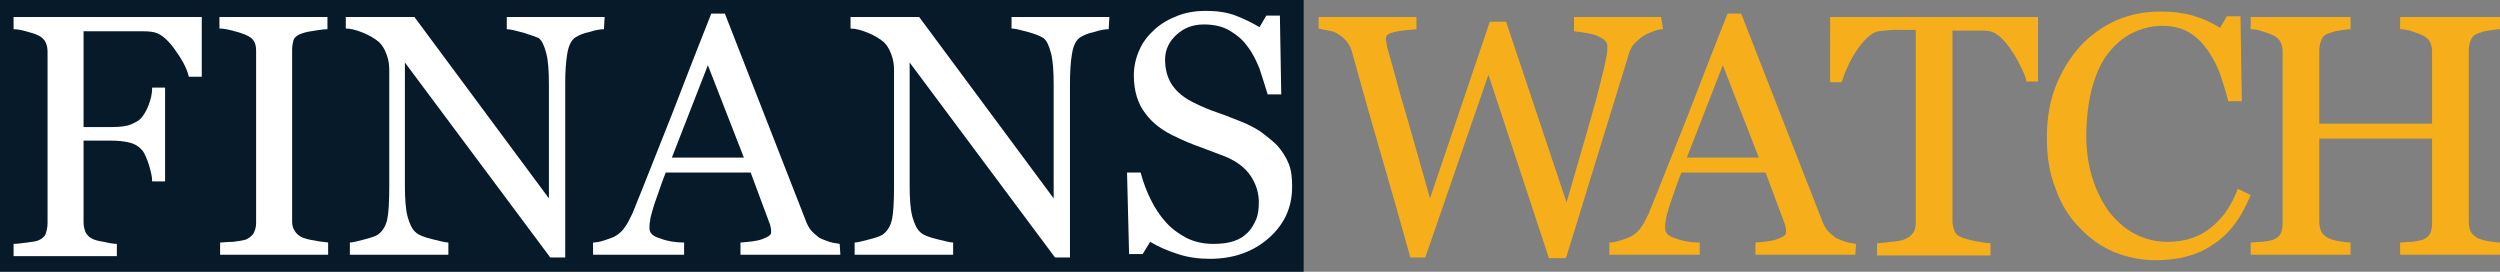
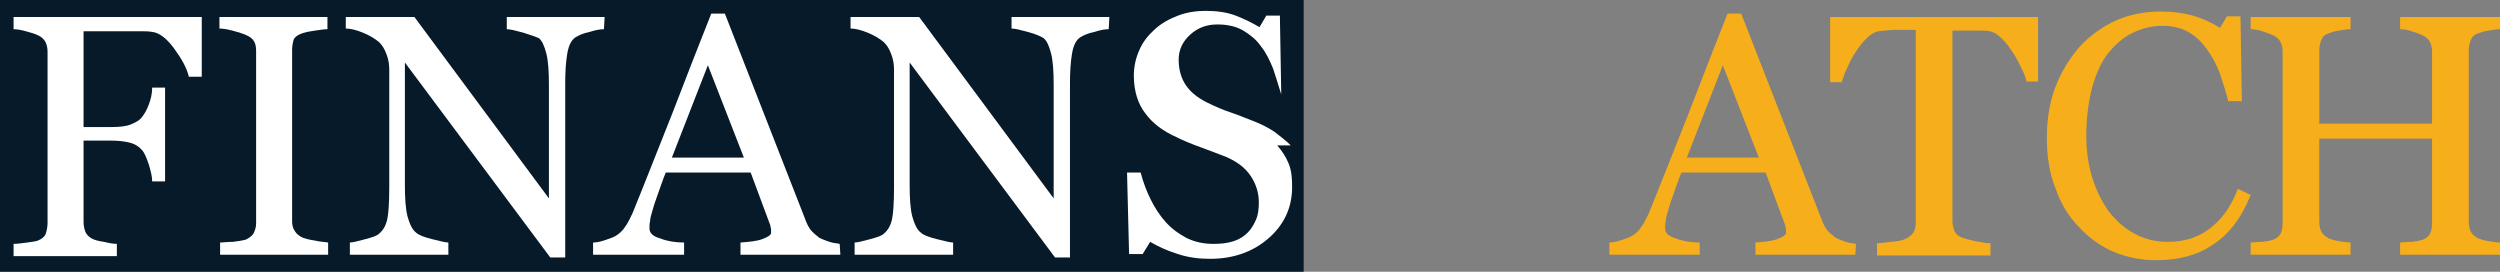
<svg xmlns="http://www.w3.org/2000/svg" id="Layer_1" width="368" height="40" viewBox="0 0 368 40">
  <rect x="0" y="0" width="368" height="40" fill="#808080" stroke="none" />
  <style>
    .st0{fill:#061A29;} .st1{fill:#FFFFFF;} .st2{fill:#F6AF1B;}
  </style>
  <g id="FW_Logo">
    <path class="st0" d="M0 0h191.9v40H0z" />
    <path id="F_1_" class="st1" d="M29.7 11.3h-1.9c-.3-1.3-1.1-2.7-2.2-4.2s-2.2-2.3-3.2-2.4c-.5-.1-1.1-.1-1.8-.1h-8.3v14.1h4.1c1.2 0 2.2-.1 2.9-.4.7-.3 1.3-.6 1.7-1.2.3-.4.6-.9.9-1.7.3-.8.5-1.6.5-2.5h1.9v13.8h-1.9c0-.7-.2-1.5-.5-2.5-.3-.9-.6-1.6-.9-2-.5-.6-1.1-1-1.9-1.2-.8-.2-1.7-.3-2.7-.3h-4.1v12c0 .5.1 1 .3 1.5.2.4.6.8 1.1 1 .2.1.8.3 1.6.4.8.2 1.5.3 1.9.3v1.8H2v-1.8c.5 0 1.2-.1 2-.2s1.4-.2 1.6-.3c.5-.2.9-.5 1.1-.9.2-.6.3-1.1.3-1.7V7.6c0-.5-.1-1-.3-1.4-.2-.4-.6-.8-1.1-1-.4-.2-1-.4-1.8-.6-.7-.2-1.3-.3-1.8-.3V2.5h27.7v8.8z" />
    <path id="I" class="st1" d="M48.3 37.5H32.4v-1.8c.4 0 1.1-.1 1.9-.1.8-.1 1.4-.2 1.8-.3.5-.2.9-.5 1.2-.9.2-.4.4-.9.4-1.5V7.5c0-.6-.1-1.1-.3-1.4-.2-.4-.6-.7-1.3-1-.5-.2-1.1-.4-1.9-.6-.8-.2-1.4-.3-1.9-.3V2.5h15.9v1.8c-.5 0-1.1.1-1.8.2s-1.3.2-1.9.4c-.6.2-1.1.5-1.3 1-.1.4-.2.9-.2 1.4v25.3c0 .5.1 1 .4 1.4.2.4.7.8 1.2 1 .3.1.9.3 1.7.4.8.2 1.5.2 2 .3v1.8z" />
    <path id="N_1_" class="st1" d="M88.9 4.3c-.5 0-1.2.1-2.1.4-1 .2-1.6.5-2.1.8-.6.4-1 1.2-1.2 2.4-.2 1.2-.3 2.6-.3 4.4v25.6H81L59.6 9.2v18c0 2 .1 3.6.4 4.7.3 1.1.7 1.9 1.2 2.3.4.4 1.2.7 2.4 1 1.2.3 2 .5 2.4.5v1.8H51.5v-1.8c.4 0 1.2-.2 2.3-.5 1.1-.3 1.7-.5 2-.8.6-.5 1-1.2 1.2-2.1.2-.9.3-2.6.3-4.8V10.3c0-.8-.1-1.5-.4-2.3-.3-.8-.6-1.3-1.1-1.8-.6-.5-1.4-1-2.4-1.4-1-.4-1.8-.6-2.5-.6V2.5H61l19.8 26.7V12.5c0-2-.1-3.6-.4-4.7-.3-1.1-.6-1.8-1.1-2.2-.5-.2-1.3-.5-2.3-.8-1.1-.3-1.9-.5-2.4-.5V2.5H89l-.1 1.8z" />
    <path id="A_1_" class="st1" d="M123.7 37.5H109v-1.8c1.3-.1 2.4-.2 3.2-.5s1.3-.6 1.3-.9v-.5c0-.2-.1-.4-.1-.6l-2.9-7.8H98c-.5 1.2-.8 2.2-1.1 3-.3.9-.6 1.6-.8 2.4-.2.7-.4 1.3-.4 1.7-.1.4-.1.8-.1 1.1 0 .7.5 1.2 1.6 1.5 1 .4 2.2.6 3.5.6v1.8H87.3v-1.8c.4 0 1-.1 1.6-.3.6-.2 1.2-.4 1.6-.6.7-.4 1.2-.9 1.5-1.4.4-.5.7-1.2 1.1-2 1.8-4.4 3.7-9.3 5.9-14.8 2.1-5.5 4-10.3 5.7-14.6h2l11.8 30.2c.2.6.5 1.2.8 1.6.3.4.8.8 1.3 1.2.4.2.9.4 1.5.6.6.2 1.1.2 1.5.3l.1 1.6zm-14.2-14.3l-5.3-13.6-5.3 13.6h10.6z" />
    <path id="N" class="st1" d="M163.2 4.3c-.5 0-1.2.1-2.1.4-1 .2-1.6.5-2.1.8-.6.4-1 1.2-1.2 2.4-.2 1.2-.3 2.6-.3 4.4v25.6h-2.2L133.9 9.2v18c0 2 .1 3.6.4 4.7.3 1.1.7 1.9 1.2 2.3.4.4 1.2.7 2.4 1 1.2.3 2 .5 2.4.5v1.8h-14.5v-1.8c.4 0 1.2-.2 2.3-.5 1.1-.3 1.7-.5 2-.8.6-.5 1-1.2 1.2-2.1.2-.9.3-2.6.3-4.8V10.3c0-.8-.1-1.5-.4-2.3-.3-.8-.6-1.3-1.1-1.8-.6-.5-1.4-1-2.4-1.4-1-.4-1.8-.6-2.5-.6V2.5h10.1l19.8 26.7V12.5c0-2-.1-3.6-.4-4.7-.3-1.1-.6-1.8-1.1-2.2-.5-.3-1.2-.6-2.3-.9-1.1-.3-1.9-.5-2.4-.5V2.5h14.4l-.1 1.8z" />
-     <path id="S" class="st1" d="M188 21.4c.7.8 1.3 1.7 1.7 2.7.4 1 .5 2.1.5 3.4 0 3.1-1.2 5.6-3.5 7.6s-5.2 3-8.6 3c-1.6 0-3.2-.2-4.7-.7-1.6-.5-2.9-1.1-4.1-1.8l-1.1 1.8h-2l-.3-12h2c.4 1.5.9 2.8 1.5 4 .6 1.2 1.3 2.3 2.2 3.3.9 1 1.9 1.7 3 2.3 1.2.6 2.5.9 4 .9 1.1 0 2.1-.1 3-.4.9-.3 1.5-.7 2.1-1.3.5-.5.9-1.2 1.2-1.9.3-.7.4-1.6.4-2.5 0-1.4-.4-2.7-1.2-3.9-.8-1.2-2-2.1-3.6-2.8-1.1-.4-2.3-.9-3.7-1.4-1.4-.5-2.6-1-3.6-1.5-2-.9-3.5-2-4.6-3.5-1.1-1.4-1.7-3.3-1.7-5.6 0-1.3.3-2.6.8-3.7.5-1.2 1.3-2.2 2.3-3.1 1-.9 2.1-1.5 3.4-2 1.3-.5 2.7-.7 4.1-.7 1.6 0 3.1.2 4.4.7 1.3.5 2.5 1.1 3.5 1.7l1-1.7h2l.2 11.6h-2c-.4-1.3-.8-2.6-1.2-3.8-.5-1.2-1-2.3-1.8-3.3-.7-1-1.6-1.7-2.6-2.3-1-.6-2.3-.9-3.8-.9-1.6 0-2.9.5-4 1.5s-1.7 2.2-1.7 3.7.4 2.8 1.1 3.8c.7 1 1.7 1.8 3.1 2.5 1.2.6 2.4 1.1 3.6 1.5 1.2.4 2.3.9 3.4 1.3 1 .4 2 .9 2.9 1.5.9.7 1.7 1.3 2.4 2z" />
-     <path id="W_1_" class="st2" d="M244.8 4.3c-.4 0-.9.1-1.4.3-.5.2-1.1.4-1.5.7-.6.4-1 .8-1.4 1.2-.4.5-.7 1.1-.9 2-1.2 3.8-2.5 8.2-4.1 13.3-1.6 5.1-3.2 10.5-5 16.2H228l-8.9-27-9.3 26.9h-2.2c-1.6-5.8-3.3-11.7-5.1-17.9-1.8-6.2-2.9-10.3-3.5-12.4-.1-.5-.4-1-.7-1.4-.3-.4-.7-.8-1.2-1.1-.4-.3-.9-.5-1.5-.6-.6-.1-1.1-.2-1.5-.3V2.5h14.4v1.8c-1.3.1-2.3.2-3.2.4-.9.2-1.3.5-1.3.9 0 .2 0 .4.1.7 0 .3.1.5.1.7.4 1.4 1.1 3.8 2 7.2 1 3.3 2.4 8.3 4.3 15l8.8-26h2.4l8.9 26.6c1.2-4.1 2.2-7.7 3.1-10.7.9-3.1 1.6-5.7 2.1-7.8.4-1.5.6-2.6.7-3.1s.1-1 .1-1.4c0-.6-.4-1-1.2-1.4-.8-.4-2-.6-3.7-.8V2.5h12.8l.3 1.8z" />
+     <path id="S" class="st1" d="M188 21.4c.7.8 1.3 1.7 1.7 2.7.4 1 .5 2.1.5 3.4 0 3.1-1.2 5.6-3.5 7.6s-5.2 3-8.6 3c-1.6 0-3.2-.2-4.7-.7-1.6-.5-2.9-1.1-4.1-1.8l-1.1 1.8h-2l-.3-12h2c.4 1.5.9 2.8 1.5 4 .6 1.2 1.3 2.3 2.2 3.3.9 1 1.9 1.7 3 2.3 1.2.6 2.5.9 4 .9 1.1 0 2.1-.1 3-.4.9-.3 1.5-.7 2.1-1.3.5-.5.9-1.2 1.2-1.9.3-.7.4-1.6.4-2.5 0-1.4-.4-2.7-1.2-3.9-.8-1.2-2-2.1-3.6-2.8-1.1-.4-2.3-.9-3.7-1.4-1.4-.5-2.6-1-3.6-1.5-2-.9-3.5-2-4.6-3.5-1.1-1.4-1.7-3.3-1.7-5.6 0-1.3.3-2.6.8-3.7.5-1.2 1.3-2.2 2.3-3.1 1-.9 2.1-1.5 3.4-2 1.3-.5 2.7-.7 4.1-.7 1.6 0 3.1.2 4.4.7 1.3.5 2.5 1.1 3.5 1.7l1-1.7h2l.2 11.6c-.4-1.3-.8-2.6-1.2-3.8-.5-1.2-1-2.3-1.8-3.3-.7-1-1.6-1.7-2.6-2.3-1-.6-2.3-.9-3.8-.9-1.6 0-2.9.5-4 1.5s-1.7 2.2-1.7 3.7.4 2.8 1.1 3.8c.7 1 1.7 1.8 3.1 2.5 1.2.6 2.4 1.1 3.6 1.5 1.2.4 2.3.9 3.4 1.3 1 .4 2 .9 2.9 1.5.9.7 1.7 1.3 2.4 2z" />
    <path id="A" class="st2" d="M273.1 37.5h-14.7v-1.8c1.3-.1 2.4-.2 3.2-.5s1.3-.6 1.3-.9v-.5c0-.2-.1-.4-.1-.6l-2.9-7.8h-12.4c-.5 1.2-.8 2.2-1.1 3-.3.9-.6 1.6-.8 2.4-.2.7-.4 1.3-.4 1.7-.1.4-.1.8-.1 1.1 0 .7.5 1.2 1.6 1.5 1 .4 2.2.6 3.5.6v1.8h-13.3v-1.8c.4 0 1-.1 1.6-.3.6-.2 1.2-.4 1.6-.6.7-.4 1.2-.9 1.5-1.4.4-.5.7-1.2 1.1-2 1.8-4.4 3.7-9.3 5.9-14.8 2.1-5.5 4-10.3 5.7-14.6h2l11.8 30.2c.2.6.5 1.2.8 1.6.3.4.8.8 1.3 1.2.4.2.9.4 1.5.6.6.2 1.1.2 1.5.3l-.1 1.6zm-14.2-14.3l-5.3-13.6-5.3 13.6h10.6z" />
    <path id="T" class="st2" d="M300 12h-1.7c-.1-.6-.4-1.3-.8-2.1s-.8-1.6-1.3-2.3c-.5-.8-1-1.4-1.6-2-.6-.6-1.2-.9-1.7-1-.5-.1-1.2-.1-1.9-.1h-3.6v28c0 .5.1 1 .3 1.5.2.5.6.8 1.2 1 .3.1.9.3 1.9.5 1 .2 1.7.3 2.2.3v1.8h-16.7v-1.8c.5 0 1.2-.1 2.1-.2 1-.1 1.6-.2 2-.4.5-.2.9-.5 1.2-.9.3-.4.4-.9.4-1.6V4.4h-3.3s-1.5.1-2.2.2c-.5.1-1.1.4-1.7 1-.6.6-1.1 1.2-1.6 2-.5.7-.9 1.5-1.3 2.4-.4.8-.6 1.5-.8 2.1h-1.7V2.5H300V12z" />
    <path id="C" class="st2" d="M317.3 38.3c-2.1 0-4.1-.4-6.1-1.2-1.9-.8-3.6-2-5.1-3.6-1.5-1.5-2.7-3.4-3.5-5.7-.9-2.2-1.3-4.7-1.3-7.5s.4-5.3 1.3-7.6 2.1-4.2 3.6-5.9c1.5-1.6 3.3-2.9 5.3-3.8 2.1-.9 4.2-1.3 6.6-1.3 1.7 0 3.3.2 4.7.6 1.4.4 2.7 1 4 1.8l1-1.7h2l.2 12.5h-2c-.3-1.2-.7-2.5-1.2-4-.5-1.4-1.2-2.6-1.9-3.6-.8-1.1-1.7-2-2.8-2.6-1.1-.6-2.3-.9-3.8-.9-1.6 0-3.1.4-4.5 1.1-1.4.7-2.6 1.8-3.6 3.1s-1.7 3-2.3 5.1c-.5 2.1-.8 4.4-.8 6.9 0 2.2.3 4.3.9 6.2.6 1.9 1.4 3.5 2.4 4.9 1.1 1.4 2.3 2.5 3.8 3.3 1.5.8 3.1 1.2 4.9 1.2 1.3 0 2.6-.2 3.7-.6 1.1-.4 2.1-1 2.9-1.7.8-.7 1.6-1.5 2.2-2.5.6-.9 1.1-1.9 1.5-3l1.9.9c-1.4 3.5-3.3 5.9-5.7 7.4-2.2 1.5-5 2.2-8.3 2.2z" />
    <path id="H" class="st2" d="M368 37.5h-14.7v-1.8c.4 0 1-.1 1.7-.1.8-.1 1.3-.2 1.6-.3.5-.2.9-.5 1.1-.9.2-.4.3-.9.3-1.6V20.4h-16.6v12.2c0 .6.1 1.1.3 1.5s.6.7 1.1 1c.3.1.8.3 1.5.4.7.1 1.3.2 1.7.2v1.8h-14.7v-1.8c.4 0 1-.1 1.7-.1.8-.1 1.3-.2 1.6-.3.5-.2.9-.5 1.1-.9.2-.4.3-.9.3-1.6V7.6c0-.5-.1-1-.3-1.4-.2-.4-.6-.8-1.1-1-.4-.2-1-.4-1.6-.6-.6-.2-1.2-.3-1.7-.3V2.5H346v1.8c-.5 0-1 .1-1.7.2s-1.2.3-1.5.4c-.6.2-.9.5-1.1 1-.2.5-.3 1-.3 1.5v10.8H358V7.6c0-.5-.1-1-.3-1.4-.2-.4-.6-.8-1.1-1-.4-.2-1-.4-1.6-.6-.6-.2-1.2-.3-1.7-.3V2.5H368v1.8c-.5 0-1 .1-1.7.2s-1.2.3-1.5.4c-.6.2-.9.5-1.1 1-.2.5-.3 1-.3 1.5v25.2c0 .6.1 1.1.3 1.5.2.4.6.7 1.1 1 .3.1.8.3 1.5.4.7.1 1.3.2 1.7.2v1.8z" />
  </g>
</svg>